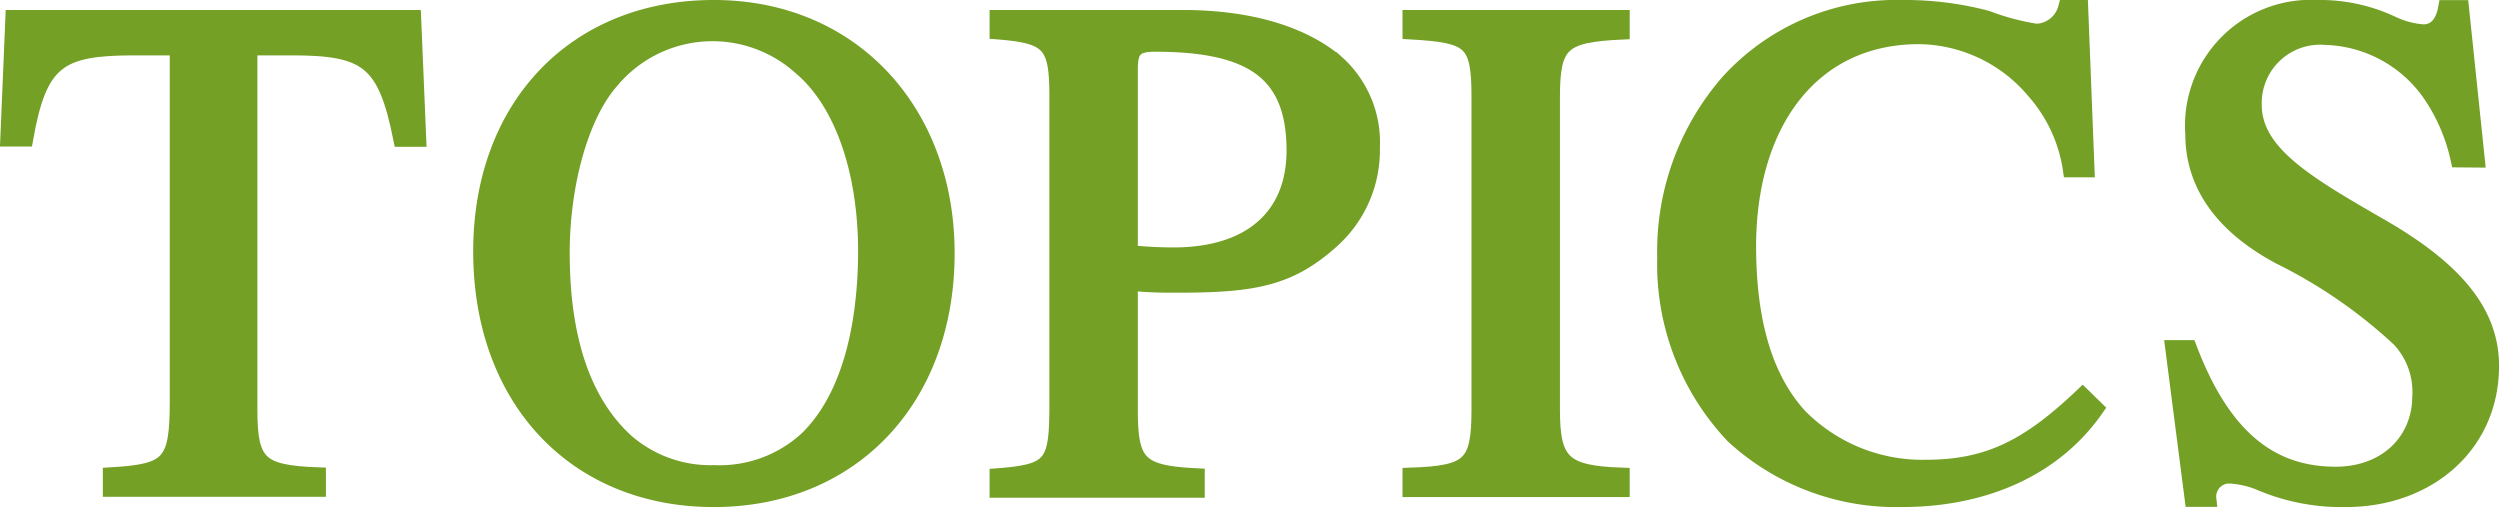
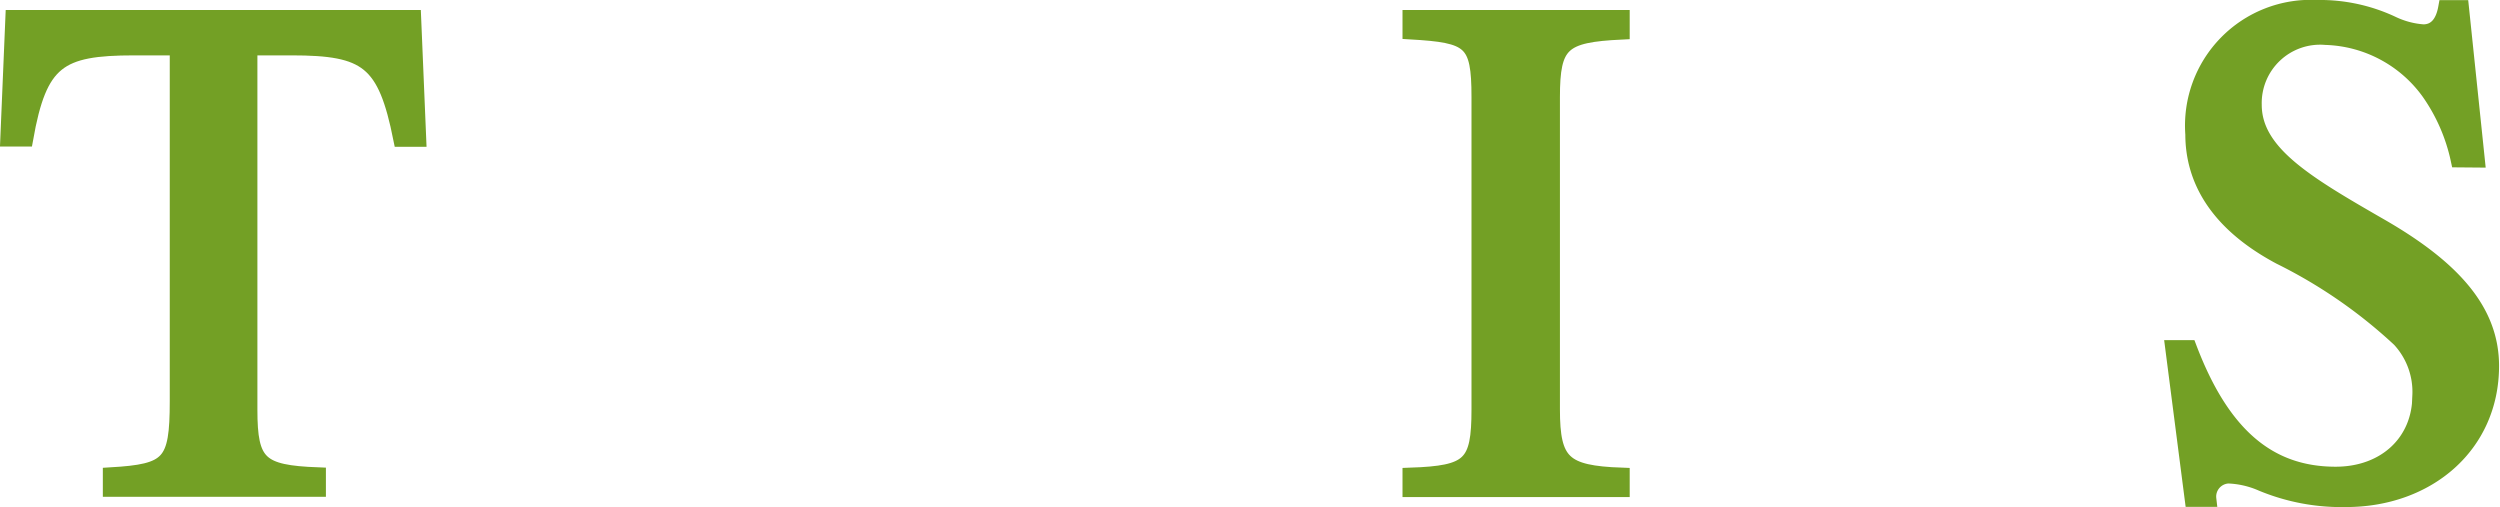
<svg xmlns="http://www.w3.org/2000/svg" id="レイヤー_1" data-name="レイヤー 1" viewBox="0 0 158.02 32.05">
  <defs>
    <style>.cls-1{fill:#73a025;stroke:#73a025;stroke-miterlimit:10;}</style>
  </defs>
  <title>tit_top_topics</title>
  <path class="cls-1" d="M25.36,8.78C24.37,3.83,23.2,3,18.43,3H15.77v22.9c0,3.42.63,4,4.33,4.14v.86H7v-.86c3.73-.22,4.23-.72,4.23-4.68V3H8.48c-4.76,0-6,.81-6.88,5.76H.52L.84,1.13H26.12l.32,7.65Z" />
-   <path class="cls-1" d="M45.12,31.55c-8.73,0-14.71-6.3-14.71-15.66C30.41,6.75,36.35.5,45.12.5S59.84,7.11,59.84,16C59.84,25.29,53.76,31.55,45.12,31.55ZM50.61,4.24a8.34,8.34,0,0,0-12,.89c-1.93,2.21-3.1,6.57-3.1,10.85,0,5.35,1.3,9.4,4.05,11.92a8.11,8.11,0,0,0,5.58,2A8.16,8.16,0,0,0,51,27.77c2.48-2.39,3.74-6.62,3.74-12C54.71,10.63,53.18,6.4,50.61,4.24Z" />
-   <path class="cls-1" d="M74.71,1.13c4.5,0,7.74,1.12,9.76,2.83a6.74,6.74,0,0,1,2.25,5.36,7.66,7.66,0,0,1-2.56,5.89C81.55,17.55,79.34,18,74.53,18c-1.17,0-1.89,0-3.11-.13v8.05c0,3.42.59,4,4.23,4.18v.86H63.05v-.86c3.51-.27,3.78-.76,3.78-4.63V6.13c0-3.34-.45-3.88-3.78-4.14V1.13ZM71.42,16c1,.09,1.85.14,2.75.14,5,0,7.65-2.57,7.65-6.62,0-4.95-2.7-6.75-8.82-6.75-1.31,0-1.58.41-1.58,1.63Z" />
  <path class="cls-1" d="M89.15,30.92v-.86c3.78-.13,4.36-.67,4.36-4.18V6.13c0-3.56-.54-3.92-4.36-4.14V1.13h13.36V2c-3.78.18-4.41.72-4.41,4.14V25.88c0,3.37.72,4.05,4.41,4.18v.86Z" />
-   <path class="cls-1" d="M132.48,25.83c-2.61,3.74-7,5.72-12.29,5.72a15.21,15.21,0,0,1-10.62-4,15.75,15.75,0,0,1-4.32-11.25,16.28,16.28,0,0,1,4-11.11A14.33,14.33,0,0,1,120.24.5a20.27,20.27,0,0,1,5.35.67A15.33,15.33,0,0,0,128.7,2,2,2,0,0,0,130.59.5h.9l.4,10.21h-1a9.61,9.61,0,0,0-2.34-5,9.66,9.66,0,0,0-7.25-3.42c-6.79,0-10.8,5.49-10.8,13.28,0,4.94,1.13,8.45,3.24,10.75a10.91,10.91,0,0,0,8,3.24c4,0,6.53-1.35,9.9-4.55Z" />
  <path class="cls-1" d="M155.4,10.08a11.65,11.65,0,0,0-1.84-4.23A8.37,8.37,0,0,0,147,2.34a4.19,4.19,0,0,0-4.54,4.28c0,3.06,3.33,5,8,7.69s7,5.4,7,8.82c0,5-4,8.42-9.18,8.42a13.14,13.14,0,0,1-5.31-1,5.78,5.78,0,0,0-2.12-.49,1.33,1.33,0,0,0-1.26,1.48h-1L137.36,22h1c2.07,5.45,5,8,9.27,8,3.15,0,5.35-2.07,5.35-5a4.89,4.89,0,0,0-1.3-3.56,31.7,31.7,0,0,0-7.56-5.22c-4.05-2.16-5.49-4.94-5.49-7.73A7.45,7.45,0,0,1,146.45.5a10.74,10.74,0,0,1,4.72,1,5.46,5.46,0,0,0,2,.54c.77,0,1.26-.54,1.44-1.53h.95l1,9.58Z" />
</svg>